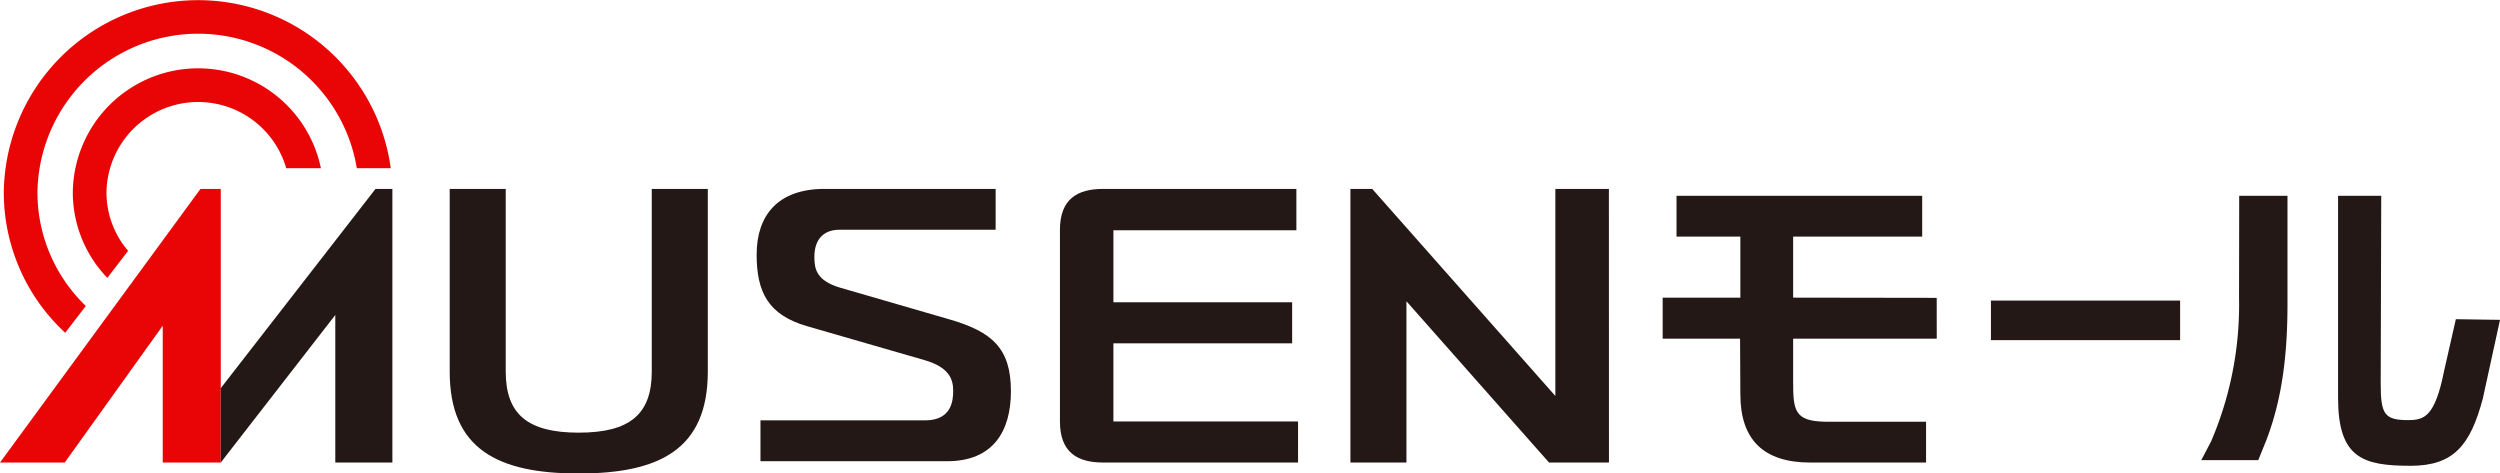
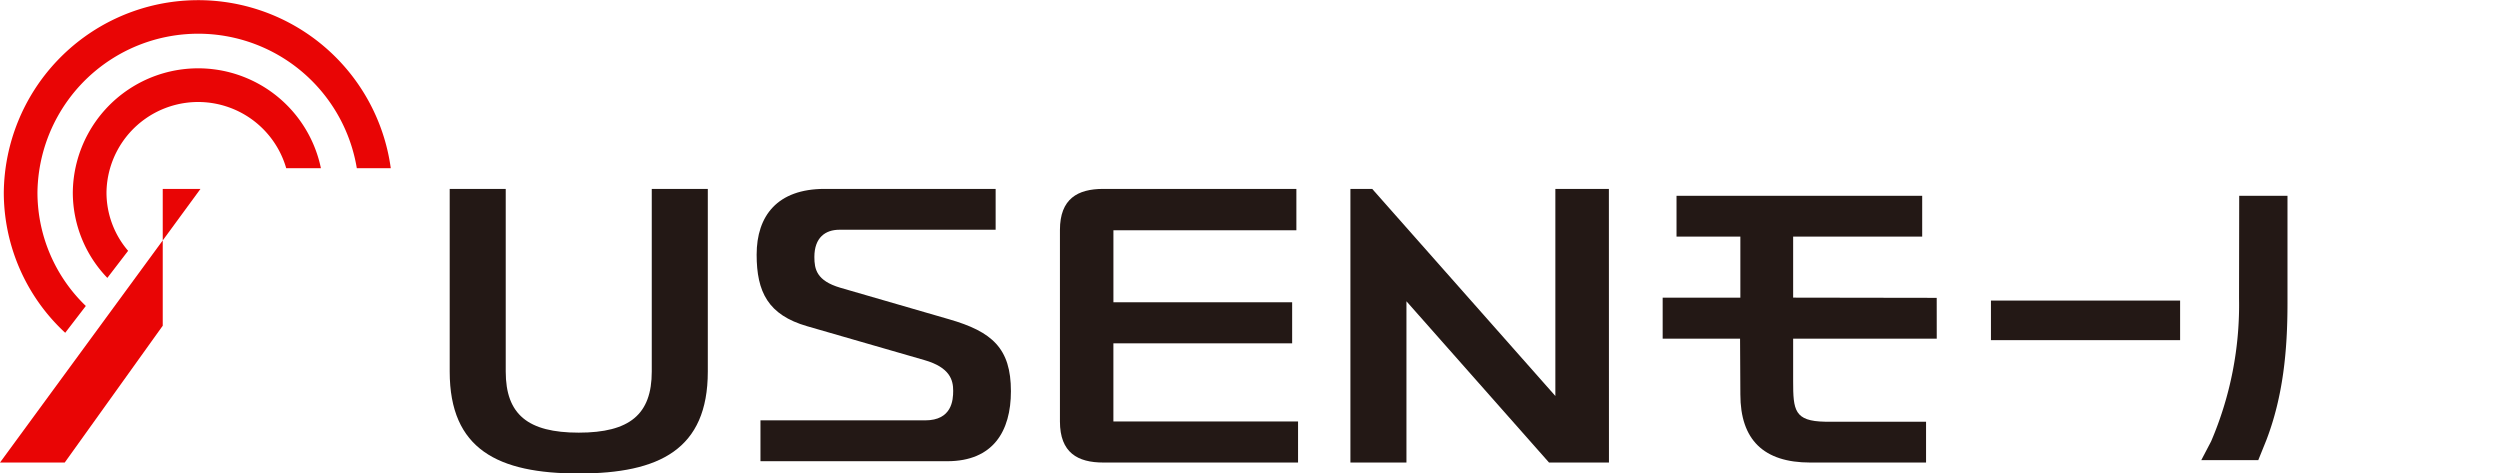
<svg xmlns="http://www.w3.org/2000/svg" width="351.44" height="66.561" viewBox="0 0 351.44 66.561">
  <defs>
    <clipPath id="clip-path">
      <rect id="長方形_380" data-name="長方形 380" width="351.44" height="66.561" fill="none" />
    </clipPath>
  </defs>
  <g id="グループ_513" data-name="グループ 513" transform="translate(0 0)">
-     <path id="パス_99" data-name="パス 99" d="M28.182,31.513,0,69.978H9.1L22.877,50.745V69.978h8.158V31.513Z" transform="translate(0 -4.957)" fill="#e90505" />
+     <path id="パス_99" data-name="パス 99" d="M28.182,31.513,0,69.978H9.1L22.877,50.745V69.978V31.513Z" transform="translate(0 -4.957)" fill="#e90505" />
    <g id="グループ_512" data-name="グループ 512" transform="translate(0 0)">
      <g id="グループ_511" data-name="グループ 511" clip-path="url(#clip-path)">
        <path id="パス_100" data-name="パス 100" d="M126.756,64.049h23.153c3.759,0,3.939-2.843,3.939-4.155,0-1.476-.418-3.281-4.059-4.321l-16.47-4.757c-5.49-1.586-7.1-4.812-7.1-10.062,0-5.468,2.924-9.241,9.548-9.241h24.049v5.741H137.854c-1.969,0-3.52,1.094-3.52,3.828,0,1.7.3,3.336,3.64,4.321l15.277,4.429c6.087,1.749,8.713,4.1,8.713,10.117,0,5.632-2.507,9.843-8.951,9.843H126.756Z" transform="translate(-19.853 -4.957)" fill="#231815" />
        <path id="パス_101" data-name="パス 101" d="M210.286,69.978H182.9c-3.581,0-6.087-1.374-6.087-5.77V37.283c0-4.4,2.506-5.77,6.087-5.77h27.151v5.811h-25.72V47.449h25.125v5.769H184.327V64.208h25.96Z" transform="translate(-27.811 -4.957)" fill="#231815" />
        <rect id="長方形_379" data-name="長方形 379" width="26.592" height="5.563" transform="translate(279.879 42.253)" fill="#231815" />
-         <path id="パス_102" data-name="パス 102" d="M412.788,50.1l-2.414,11.057c-1.758,6.609-4.12,9.46-10.162,9.46-6.763,0-10.189-1.13-10.189-9.571V32.66h6.069l-.075,26.36c0,4.376.511,5.2,3.977,5.173,2.115-.017,3.652-.5,4.909-6.8l1.679-7.386Z" transform="translate(-61.347 -5.137)" fill="#231815" />
        <path id="パス_103" data-name="パス 103" d="M367.208,69.818l1.38-2.635a48.7,48.7,0,0,0,3.926-20.113l.023-14.409h6.788V47.8c0,6.55-.6,13.021-2.968,19.2l-1.139,2.82Z" transform="translate(-57.759 -5.137)" fill="#231815" />
        <path id="パス_104" data-name="パス 104" d="M315.887,52.741H295.7v5.977c0,4.079.158,5.626,4.484,5.7h14.2v5.741h-16.27q-9.836,0-9.834-9.587l-.042-7.83h-10.88V46.978h10.922V38.4h-8.974V32.661h34.535V38.4H295.7v8.576l20.182.031Z" transform="translate(-43.627 -5.137)" fill="#231815" />
        <path id="パス_105" data-name="パス 105" d="M19.92,37.051a12.57,12.57,0,0,1-3.04-8.194,12.887,12.887,0,0,1,25.265-3.42h4.877a17.623,17.623,0,0,0-34.877,3.42,17.3,17.3,0,0,0,4.855,12Z" transform="translate(-1.91 -1.793)" fill="#e90505" />
        <path id="パス_106" data-name="パス 106" d="M9.264,46.785l2.9-3.774a22.137,22.137,0,0,1-6.8-15.947,22.6,22.6,0,0,1,44.894-3.42h4.774a27.327,27.327,0,0,0-54.4,3.42,26.873,26.873,0,0,0,8.635,19.72" transform="translate(-0.099 0)" fill="#e90505" />
-         <path id="パス_107" data-name="パス 107" d="M58.58,31.513,36.828,59.525V69.978l16.1-20.742V69.978h8.025V31.513Z" transform="translate(-5.793 -4.957)" fill="#231815" />
        <path id="パス_108" data-name="パス 108" d="M103.421,31.513V57.191c0,6.015-3.1,8.586-10.264,8.586s-10.264-2.57-10.264-8.586V31.513H75.016V57.191c0,10.937,6.8,14.327,18.141,14.327S111.3,68.128,111.3,57.191V31.513Z" transform="translate(-11.799 -4.957)" fill="#231815" />
        <path id="パス_109" data-name="パス 109" d="M254.079,31.513v29.11l-25.746-29.11h-3.064V69.978h7.877V47.309l20.036,22.663.006.007h8.426l-.01-38.465Z" transform="translate(-35.433 -4.957)" fill="#231815" />
      </g>
    </g>
  </g>
</svg>